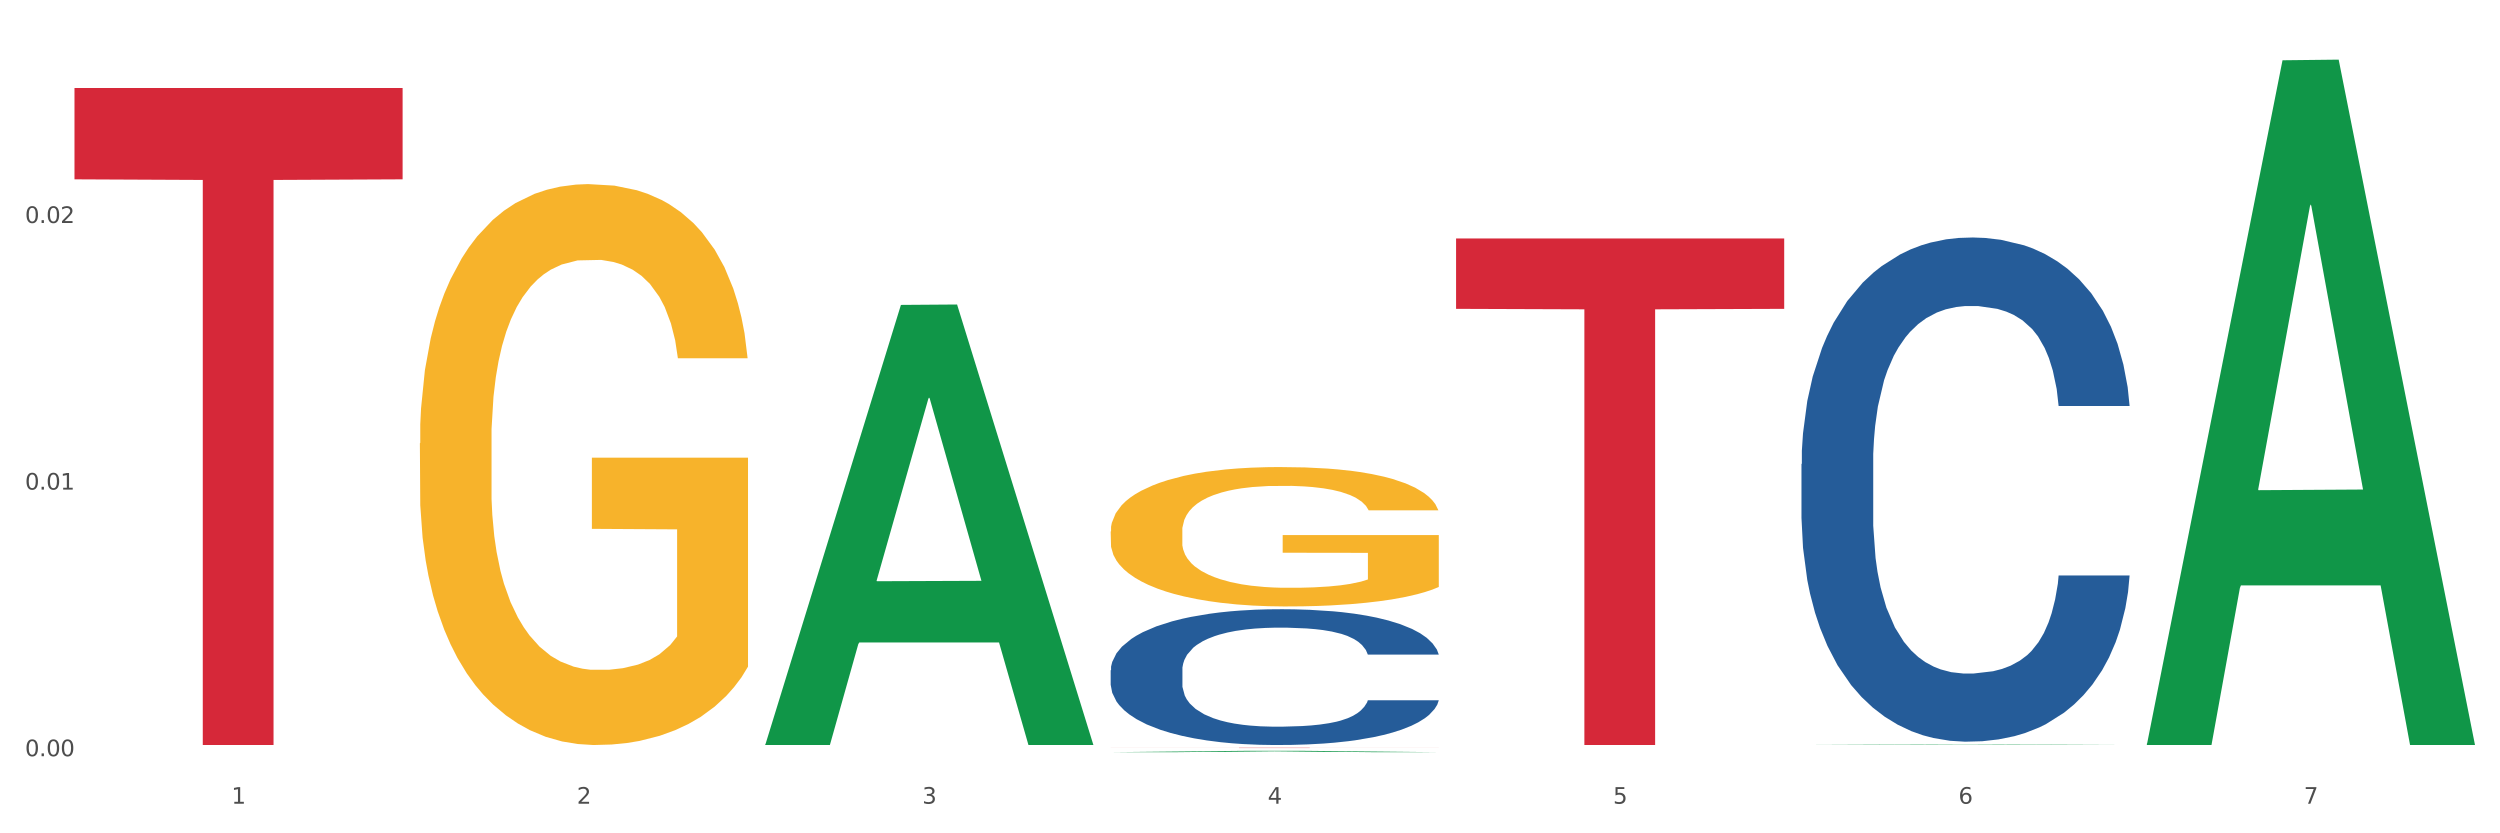
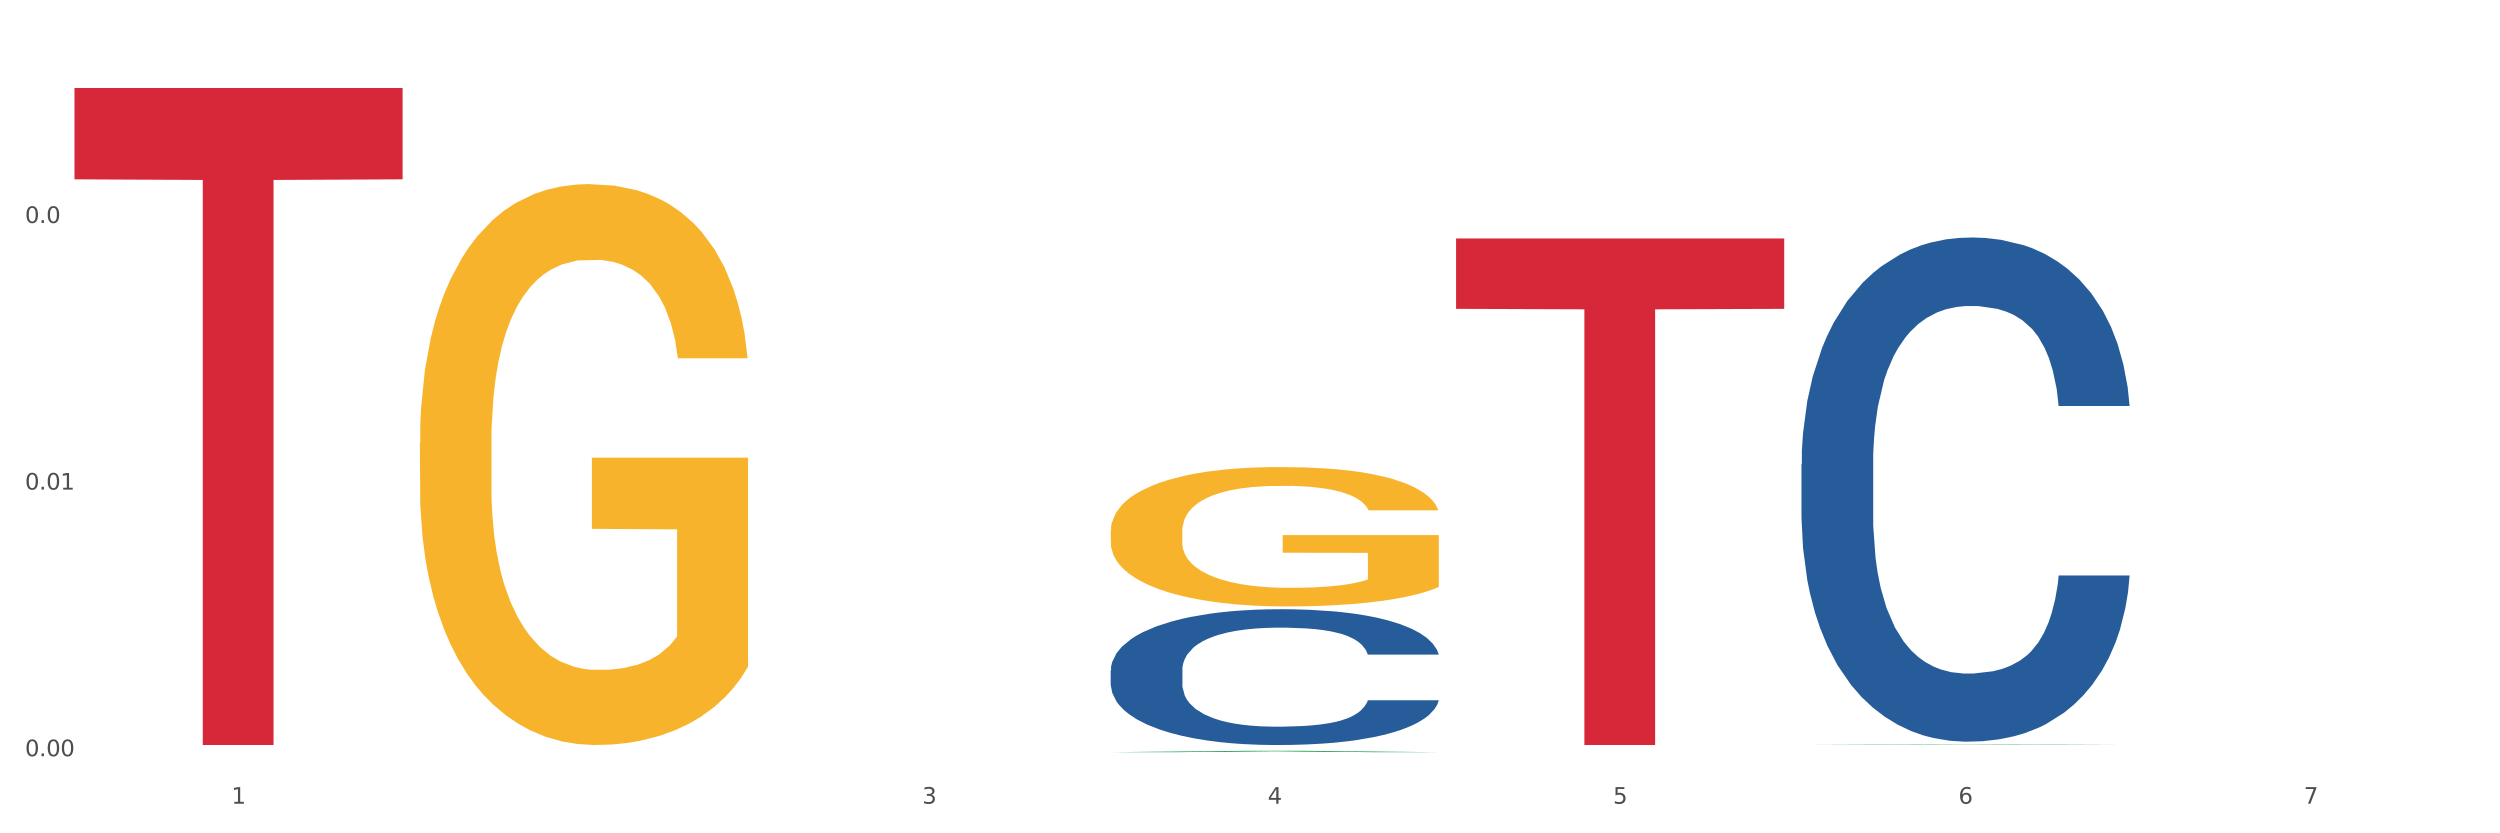
<svg xmlns="http://www.w3.org/2000/svg" xmlns:xlink="http://www.w3.org/1999/xlink" width="1080pt" height="360pt" viewBox="0 0 1080 360" version="1.1">
  <rect x="0" y="0" width="1080" height="360" fill="#333333" stroke="none" />
  <defs>
    <style type="text/css">*{stroke-linejoin: round; stroke-linecap: butt}</style>
  </defs>
  <g id="figure_1">
    <g id="patch_1">
      <path d="M 0 360  L 1080 360  L 1080 0  L 0 0  z " style="fill: #ffffff; stroke: #ffffff; stroke-linejoin: miter" />
    </g>
    <g id="axes_1">
      <g id="matplotlib.axis_1">
        <g id="xtick_1">
          <g id="text_1">
            <g style="fill: #4d4d4d" transform="translate(99.997 347.204) scale(0.096 -0.096)">
              <defs>
                <path id="DejaVuSans-31" d="M 794 531  L 1825 531  L 1825 4091  L 703 3866  L 703 4441  L 1819 4666  L 2450 4666  L 2450 531  L 3481 531  L 3481 0  L 794 0  L 794 531  z " transform="scale(0.016)" />
              </defs>
              <use xlink:href="#DejaVuSans-31" />
            </g>
          </g>
        </g>
        <g id="xtick_2">
          <g id="text_2">
            <g style="fill: #4d4d4d" transform="translate(249.209 347.204) scale(0.096 -0.096)">
              <defs>
-                 <path id="DejaVuSans-32" d="M 1228 531  L 3431 531  L 3431 0  L 469 0  L 469 531  Q 828 903 1448 1529  Q 2069 2156 2228 2338  Q 2531 2678 2651 2914  Q 2772 3150 2772 3378  Q 2772 3750 2511 3984  Q 2250 4219 1831 4219  Q 1534 4219 1204 4116  Q 875 4013 500 3803  L 500 4441  Q 881 4594 1212 4672  Q 1544 4750 1819 4750  Q 2544 4750 2975 4387  Q 3406 4025 3406 3419  Q 3406 3131 3298 2873  Q 3191 2616 2906 2266  Q 2828 2175 2409 1742  Q 1991 1309 1228 531  z " transform="scale(0.016)" />
-               </defs>
+                 </defs>
              <use xlink:href="#DejaVuSans-32" />
            </g>
          </g>
        </g>
        <g id="xtick_3">
          <g id="text_3">
            <g style="fill: #4d4d4d" transform="translate(398.421 347.204) scale(0.096 -0.096)">
              <defs>
                <path id="DejaVuSans-33" d="M 2597 2516  Q 3050 2419 3304 2112  Q 3559 1806 3559 1356  Q 3559 666 3084 287  Q 2609 -91 1734 -91  Q 1441 -91 1130 -33  Q 819 25 488 141  L 488 750  Q 750 597 1062 519  Q 1375 441 1716 441  Q 2309 441 2620 675  Q 2931 909 2931 1356  Q 2931 1769 2642 2001  Q 2353 2234 1838 2234  L 1294 2234  L 1294 2753  L 1863 2753  Q 2328 2753 2575 2939  Q 2822 3125 2822 3475  Q 2822 3834 2567 4026  Q 2313 4219 1838 4219  Q 1578 4219 1281 4162  Q 984 4106 628 3988  L 628 4550  Q 988 4650 1302 4700  Q 1616 4750 1894 4750  Q 2613 4750 3031 4423  Q 3450 4097 3450 3541  Q 3450 3153 3228 2886  Q 3006 2619 2597 2516  z " transform="scale(0.016)" />
              </defs>
              <use xlink:href="#DejaVuSans-33" />
            </g>
          </g>
        </g>
        <g id="xtick_4">
          <g id="text_4">
            <g style="fill: #4d4d4d" transform="translate(547.634 347.204) scale(0.096 -0.096)">
              <defs>
                <path id="DejaVuSans-34" d="M 2419 4116  L 825 1625  L 2419 1625  L 2419 4116  z M 2253 4666  L 3047 4666  L 3047 1625  L 3713 1625  L 3713 1100  L 3047 1100  L 3047 0  L 2419 0  L 2419 1100  L 313 1100  L 313 1709  L 2253 4666  z " transform="scale(0.016)" />
              </defs>
              <use xlink:href="#DejaVuSans-34" />
            </g>
          </g>
        </g>
        <g id="xtick_5">
          <g id="text_5">
            <g style="fill: #4d4d4d" transform="translate(696.846 347.204) scale(0.096 -0.096)">
              <defs>
                <path id="DejaVuSans-35" d="M 691 4666  L 3169 4666  L 3169 4134  L 1269 4134  L 1269 2991  Q 1406 3038 1543 3061  Q 1681 3084 1819 3084  Q 2600 3084 3056 2656  Q 3513 2228 3513 1497  Q 3513 744 3044 326  Q 2575 -91 1722 -91  Q 1428 -91 1123 -41  Q 819 9 494 109  L 494 744  Q 775 591 1075 516  Q 1375 441 1709 441  Q 2250 441 2565 725  Q 2881 1009 2881 1497  Q 2881 1984 2565 2268  Q 2250 2553 1709 2553  Q 1456 2553 1204 2497  Q 953 2441 691 2322  L 691 4666  z " transform="scale(0.016)" />
              </defs>
              <use xlink:href="#DejaVuSans-35" />
            </g>
          </g>
        </g>
        <g id="xtick_6">
          <g id="text_6">
            <g style="fill: #4d4d4d" transform="translate(846.058 347.204) scale(0.096 -0.096)">
              <defs>
                <path id="DejaVuSans-36" d="M 2113 2584  Q 1688 2584 1439 2293  Q 1191 2003 1191 1497  Q 1191 994 1439 701  Q 1688 409 2113 409  Q 2538 409 2786 701  Q 3034 994 3034 1497  Q 3034 2003 2786 2293  Q 2538 2584 2113 2584  z M 3366 4563  L 3366 3988  Q 3128 4100 2886 4159  Q 2644 4219 2406 4219  Q 1781 4219 1451 3797  Q 1122 3375 1075 2522  Q 1259 2794 1537 2939  Q 1816 3084 2150 3084  Q 2853 3084 3261 2657  Q 3669 2231 3669 1497  Q 3669 778 3244 343  Q 2819 -91 2113 -91  Q 1303 -91 875 529  Q 447 1150 447 2328  Q 447 3434 972 4092  Q 1497 4750 2381 4750  Q 2619 4750 2861 4703  Q 3103 4656 3366 4563  z " transform="scale(0.016)" />
              </defs>
              <use xlink:href="#DejaVuSans-36" />
            </g>
          </g>
        </g>
        <g id="xtick_7">
          <g id="text_7">
            <g style="fill: #4d4d4d" transform="translate(995.27 347.204) scale(0.096 -0.096)">
              <defs>
                <path id="DejaVuSans-37" d="M 525 4666  L 3525 4666  L 3525 4397  L 1831 0  L 1172 0  L 2766 4134  L 525 4134  L 525 4666  z " transform="scale(0.016)" />
              </defs>
              <use xlink:href="#DejaVuSans-37" />
            </g>
          </g>
        </g>
        <g id="xtick_8" />
        <g id="xtick_9" />
        <g id="xtick_10" />
        <g id="xtick_11" />
        <g id="xtick_12" />
        <g id="xtick_13" />
      </g>
      <g id="matplotlib.axis_2">
        <g id="ytick_1">
          <g id="text_8">
            <g style="fill: #4d4d4d" transform="translate(10.8 326.689) scale(0.096 -0.096)">
              <defs>
                <path id="DejaVuSans-30" d="M 2034 4250  Q 1547 4250 1301 3770  Q 1056 3291 1056 2328  Q 1056 1369 1301 889  Q 1547 409 2034 409  Q 2525 409 2770 889  Q 3016 1369 3016 2328  Q 3016 3291 2770 3770  Q 2525 4250 2034 4250  z M 2034 4750  Q 2819 4750 3233 4129  Q 3647 3509 3647 2328  Q 3647 1150 3233 529  Q 2819 -91 2034 -91  Q 1250 -91 836 529  Q 422 1150 422 2328  Q 422 3509 836 4129  Q 1250 4750 2034 4750  z " transform="scale(0.016)" />
                <path id="DejaVuSans-2e" d="M 684 794  L 1344 794  L 1344 0  L 684 0  L 684 794  z " transform="scale(0.016)" />
              </defs>
              <use xlink:href="#DejaVuSans-30" />
              <use xlink:href="#DejaVuSans-2e" transform="translate(63.623 0)" />
              <use xlink:href="#DejaVuSans-30" transform="translate(95.41 0)" />
              <use xlink:href="#DejaVuSans-30" transform="translate(159.033 0)" />
            </g>
          </g>
        </g>
        <g id="ytick_2">
          <g id="text_9">
            <g style="fill: #4d4d4d" transform="translate(10.8 211.508) scale(0.096 -0.096)">
              <use xlink:href="#DejaVuSans-30" />
              <use xlink:href="#DejaVuSans-2e" transform="translate(63.623 0)" />
              <use xlink:href="#DejaVuSans-30" transform="translate(95.41 0)" />
              <use xlink:href="#DejaVuSans-31" transform="translate(159.033 0)" />
            </g>
          </g>
        </g>
        <g id="ytick_3">
          <g id="text_10">
            <g style="fill: #4d4d4d" transform="translate(10.8 96.327) scale(0.096 -0.096)">
              <use xlink:href="#DejaVuSans-30" />
              <use xlink:href="#DejaVuSans-2e" transform="translate(63.623 0)" />
              <use xlink:href="#DejaVuSans-30" transform="translate(95.41 0)" />
              <use xlink:href="#DejaVuSans-32" transform="translate(159.033 0)" />
            </g>
          </g>
        </g>
        <g id="ytick_4" />
        <g id="ytick_5" />
        <g id="ytick_6" />
      </g>
      <g id="PolyCollection_1">
-         <path d="M 330.599 321.495  L 330.746 321.317  L 389.2 131.722  L 413.458 131.543  L 472.351 321.853  L 444.293 321.853  L 431.579 277.537  L 371.225 277.537  L 370.787 278.251  L 358.511 321.853  L 330.599 321.853  L 330.599 321.495  L 378.824 251.09  L 423.98 250.911  L 401.621 172.107  L 401.329 171.75  L 401.037 172.286  L 378.678 250.911  L 378.824 251.09  L 330.599 321.495  z " clip-path="url(#p8be06b46ef)" style="fill: #109648" />
        <path d="M 479.812 324.948  L 479.958 324.948  L 538.412 324.348  L 562.671 324.348  L 621.563 324.95  L 593.505 324.95  L 580.791 324.809  L 520.437 324.809  L 519.999 324.812  L 507.724 324.95  L 479.812 324.95  L 479.812 324.948  L 528.036 324.726  L 573.192 324.725  L 550.834 324.476  L 550.541 324.475  L 550.249 324.476  L 527.89 324.725  L 528.036 324.726  L 479.812 324.948  z " clip-path="url(#p8be06b46ef)" style="fill: #109648" />
        <path d="M 778.236 321.852  L 778.382 321.852  L 836.837 321.604  L 861.095 321.604  L 919.988 321.853  L 891.93 321.853  L 879.216 321.795  L 818.862 321.795  L 818.423 321.796  L 806.148 321.853  L 778.236 321.853  L 778.236 321.852  L 826.461 321.76  L 871.617 321.76  L 849.258 321.657  L 848.966 321.657  L 848.674 321.657  L 826.315 321.76  L 826.461 321.76  L 778.236 321.852  z " clip-path="url(#p8be06b46ef)" style="fill: #109648" />
-         <path d="M 927.448 321.297  L 927.595 321.019  L 986.049 26.038  L 1010.307 25.759  L 1069.2 321.853  L 1041.142 321.853  L 1028.428 252.903  L 968.074 252.903  L 967.636 254.015  L 955.36 321.853  L 927.448 321.853  L 927.448 321.297  L 975.673 211.756  L 1020.829 211.478  L 998.47 88.87  L 998.178 88.314  L 997.886 89.148  L 975.527 211.478  L 975.673 211.756  L 927.448 321.297  z " clip-path="url(#p8be06b46ef)" style="fill: #109648" />
        <path d="M 181.387 191.505  L 181.555 191.283  L 181.555 183.316  L 181.889 176.456  L 183.563 159.858  L 186.073 146.137  L 187.914 138.834  L 189.755 132.859  L 191.931 126.884  L 194.608 120.688  L 199.462 111.614  L 202.474 106.967  L 206.156 102.098  L 212.85 95.016  L 217.704 91.033  L 222.724 87.713  L 230.925 83.73  L 236.28 81.959  L 241.971 80.632  L 248.832 79.746  L 254.02 79.525  L 265.401 80.189  L 275.107 82.181  L 279.793 83.73  L 285.818 86.385  L 288.998 88.156  L 294.186 91.697  L 299.541 96.344  L 303.223 100.328  L 308.746 107.852  L 312.93 115.376  L 316.779 124.671  L 318.788 131.089  L 320.294 137.064  L 321.633 143.924  L 322.971 154.768  L 292.847 154.768  L 291.676 147.023  L 289.835 139.72  L 287.157 132.638  L 284.814 128.212  L 280.797 122.679  L 277.116 119.138  L 273.266 116.483  L 268.58 114.27  L 264.899 113.163  L 259.71 112.278  L 249.502 112.499  L 242.64 114.27  L 237.954 116.483  L 234.942 118.474  L 232.264 120.688  L 229.251 123.786  L 225.737 128.433  L 223.227 132.638  L 220.716 137.949  L 218.708 143.261  L 216.867 149.457  L 215.361 156.096  L 214.189 162.957  L 213.185 171.366  L 212.348 185.308  L 212.348 215.627  L 212.683 222.487  L 213.52 231.561  L 214.524 238.421  L 216.198 246.609  L 217.704 252.142  L 220.549 260.109  L 223.729 266.748  L 226.239 270.953  L 228.749 274.494  L 233.101 279.362  L 237.954 283.346  L 242.138 285.78  L 247.828 287.993  L 251.677 288.878  L 255.024 289.321  L 263.225 289.321  L 269.082 288.657  L 275.609 287.108  L 280.63 285.116  L 284.814 282.682  L 289.5 278.698  L 292.512 274.936  L 292.512 228.684  L 255.694 228.462  L 255.694 197.701  L 323.139 197.701  L 323.139 287.993  L 320.294 292.641  L 317.114 296.845  L 313.767 300.607  L 308.746 305.255  L 302.721 309.681  L 297.366 312.779  L 291.676 315.435  L 284.981 317.869  L 276.279 320.082  L 270.923 320.967  L 264.229 321.631  L 256.363 321.853  L 249.502 321.41  L 242.807 320.304  L 235.778 318.312  L 228.917 315.435  L 223.729 312.558  L 218.541 309.017  L 213.018 304.37  L 208.666 299.944  L 205.319 295.96  L 201.637 290.87  L 197.621 284.231  L 194.608 278.256  L 191.931 272.059  L 189.086 264.092  L 187.077 257.232  L 185.069 248.601  L 183.898 242.183  L 182.559 232.225  L 181.555 218.282  L 181.387 191.505  z " clip-path="url(#p8be06b46ef)" style="fill: #f7b32b" />
        <path d="M 778.236 200.463  L 778.404 200.264  L 778.404 194.694  L 778.906 187.135  L 780.749 173.21  L 783.095 162.667  L 787.117 150.334  L 789.295 145.162  L 792.143 139.393  L 798.008 130.043  L 804.71 122.086  L 809.401 117.71  L 812.92 114.925  L 820.795 109.952  L 825.319 107.764  L 830.011 105.973  L 834.032 104.78  L 840.734 103.387  L 846.096 102.791  L 852.296 102.592  L 857.49 102.791  L 864.359 103.586  L 874.413 105.973  L 878.267 107.366  L 883.461 109.753  L 888.823 112.936  L 893.179 116.119  L 898.206 120.694  L 903.4 126.662  L 908.426 134.221  L 911.945 141.183  L 914.794 148.543  L 917.307 157.495  L 919.15 167.242  L 919.988 175.398  L 889.325 175.398  L 888.487 168.038  L 886.812 160.081  L 885.136 154.71  L 883.293 150.334  L 880.445 145.361  L 877.931 142.178  L 873.743 138.398  L 869.889 136.011  L 866.705 134.619  L 862.851 133.425  L 854.641 132.232  L 848.777 132.232  L 845.091 132.629  L 840.567 133.624  L 836.713 135.016  L 832.189 137.404  L 828.67 139.99  L 825.152 143.371  L 823.141 145.758  L 820.125 150.135  L 818.114 153.715  L 815.433 159.882  L 813.925 164.258  L 811.245 175.597  L 810.072 183.952  L 809.569 189.721  L 809.234 196.087  L 809.234 227.119  L 810.239 241.044  L 811.077 247.011  L 812.417 253.775  L 814.931 262.528  L 818.617 271.081  L 822.471 277.248  L 825.654 281.028  L 828.67 283.813  L 831.686 286.001  L 835.372 287.99  L 838.388 289.184  L 842.912 290.377  L 848.274 290.974  L 852.463 290.974  L 861.008 289.979  L 864.862 288.985  L 868.548 287.592  L 872.57 285.404  L 875.753 283.017  L 877.596 281.227  L 880.612 277.447  L 882.958 273.468  L 884.969 268.893  L 886.309 264.915  L 887.817 258.947  L 888.99 252.183  L 889.325 248.603  L 919.988 248.603  L 919.318 255.764  L 918.145 262.727  L 915.799 272.076  L 913.956 277.447  L 911.107 284.012  L 908.091 289.581  L 903.902 295.748  L 900.049 300.323  L 896.027 304.302  L 891.671 307.883  L 883.796 312.856  L 880.947 314.248  L 874.915 316.635  L 870.224 318.028  L 863.354 319.42  L 856.317 320.216  L 848.944 320.415  L 842.41 320.017  L 835.205 318.823  L 830.681 317.63  L 825.654 315.84  L 819.79 313.055  L 814.26 309.673  L 809.066 305.694  L 804.207 301.119  L 799.683 295.947  L 793.819 287.393  L 789.462 279.038  L 786.279 271.28  L 784.101 264.716  L 781.922 256.361  L 780.749 250.592  L 778.906 236.667  L 778.236 223.737  L 778.236 200.463  z " clip-path="url(#p8be06b46ef)" style="fill: #255c99" />
        <path d="M 479.812 289.542  L 479.979 289.489  L 479.979 287.988  L 480.482 285.952  L 482.325 282.201  L 484.671 279.362  L 488.692 276.039  L 490.87 274.646  L 493.719 273.092  L 499.583 270.574  L 506.285 268.431  L 510.977 267.252  L 514.496 266.502  L 522.371 265.162  L 526.895 264.573  L 531.586 264.09  L 535.608 263.769  L 542.31 263.394  L 547.672 263.233  L 553.871 263.18  L 559.065 263.233  L 565.935 263.447  L 575.988 264.09  L 579.842 264.466  L 585.036 265.109  L 590.398 265.966  L 594.754 266.823  L 599.781 268.056  L 604.975 269.663  L 610.002 271.699  L 613.521 273.575  L 616.369 275.557  L 618.882 277.968  L 620.726 280.594  L 621.563 282.791  L 590.901 282.791  L 590.063 280.808  L 588.387 278.665  L 586.712 277.218  L 584.869 276.039  L 582.02 274.7  L 579.507 273.843  L 575.318 272.824  L 571.464 272.181  L 568.281 271.806  L 564.427 271.485  L 556.217 271.163  L 550.352 271.163  L 546.666 271.271  L 542.142 271.538  L 538.288 271.914  L 533.764 272.557  L 530.246 273.253  L 526.727 274.164  L 524.716 274.807  L 521.7 275.986  L 519.69 276.95  L 517.009 278.611  L 515.501 279.79  L 512.82 282.844  L 511.647 285.095  L 511.144 286.649  L 510.809 288.363  L 510.809 296.722  L 511.815 300.473  L 512.652 302.081  L 513.993 303.902  L 516.506 306.26  L 520.192 308.564  L 524.046 310.225  L 527.23 311.243  L 530.246 311.993  L 533.262 312.583  L 536.948 313.119  L 539.964 313.44  L 544.488 313.762  L 549.85 313.922  L 554.039 313.922  L 562.584 313.654  L 566.438 313.387  L 570.124 313.012  L 574.145 312.422  L 577.329 311.779  L 579.172 311.297  L 582.188 310.279  L 584.534 309.207  L 586.544 307.975  L 587.885 306.903  L 589.393 305.296  L 590.566 303.474  L 590.901 302.509  L 621.563 302.509  L 620.893 304.438  L 619.72 306.314  L 617.374 308.832  L 615.531 310.279  L 612.683 312.047  L 609.667 313.547  L 605.478 315.208  L 601.624 316.441  L 597.603 317.512  L 593.246 318.477  L 585.371 319.817  L 582.523 320.192  L 576.491 320.835  L 571.799 321.21  L 564.93 321.585  L 557.892 321.799  L 550.52 321.853  L 543.985 321.745  L 536.78 321.424  L 532.256 321.102  L 527.23 320.62  L 521.365 319.87  L 515.836 318.959  L 510.642 317.888  L 505.783 316.655  L 501.259 315.262  L 495.394 312.958  L 491.038 310.707  L 487.854 308.618  L 485.676 306.849  L 483.498 304.599  L 482.325 303.045  L 480.482 299.294  L 479.812 295.811  L 479.812 289.542  z " clip-path="url(#p8be06b46ef)" style="fill: #255c99" />
        <path d="M 32.175 38.029  L 173.927 38.029  L 173.927 77.471  L 118.167 77.737  L 118.167 321.853  L 87.599 321.853  L 87.599 77.737  L 32.175 77.471  L 32.175 38.295  L 32.175 38.029  z " clip-path="url(#p8be06b46ef)" style="fill: #d62839" />
        <path d="M 479.812 229.595  L 479.979 229.54  L 479.979 227.56  L 480.314 225.855  L 481.987 221.73  L 484.498 218.32  L 486.339 216.505  L 488.18 215.02  L 490.355 213.535  L 493.033 211.995  L 497.886 209.74  L 500.899 208.585  L 504.581 207.375  L 511.275 205.615  L 516.128 204.625  L 521.149 203.8  L 529.349 202.81  L 534.705 202.37  L 540.395 202.04  L 547.257 201.82  L 552.445 201.765  L 563.825 201.93  L 573.532 202.425  L 578.218 202.81  L 584.243 203.47  L 587.422 203.91  L 592.61 204.79  L 597.966 205.945  L 601.648 206.935  L 607.171 208.805  L 611.355 210.675  L 615.204 212.985  L 617.212 214.58  L 618.718 216.065  L 620.057 217.77  L 621.396 220.465  L 591.272 220.465  L 590.1 218.54  L 588.259 216.725  L 585.581 214.965  L 583.238 213.865  L 579.222 212.49  L 575.54 211.61  L 571.691 210.95  L 567.005 210.4  L 563.323 210.125  L 558.135 209.905  L 547.926 209.96  L 541.064 210.4  L 536.378 210.95  L 533.366 211.445  L 530.688 211.995  L 527.676 212.765  L 524.161 213.92  L 521.651 214.965  L 519.141 216.285  L 517.132 217.605  L 515.291 219.145  L 513.785 220.795  L 512.614 222.5  L 511.61 224.59  L 510.773 228.055  L 510.773 235.59  L 511.108 237.295  L 511.944 239.55  L 512.948 241.255  L 514.622 243.29  L 516.128 244.665  L 518.973 246.645  L 522.153 248.295  L 524.663 249.34  L 527.174 250.22  L 531.525 251.43  L 536.378 252.42  L 540.562 253.025  L 546.253 253.575  L 550.102 253.795  L 553.449 253.905  L 561.649 253.905  L 567.507 253.74  L 574.034 253.355  L 579.055 252.86  L 583.238 252.255  L 587.924 251.265  L 590.937 250.33  L 590.937 238.835  L 554.118 238.78  L 554.118 231.135  L 621.563 231.135  L 621.563 253.575  L 618.718 254.73  L 615.538 255.775  L 612.191 256.71  L 607.171 257.865  L 601.146 258.965  L 595.79 259.735  L 590.1 260.395  L 583.406 261  L 574.703 261.55  L 569.348 261.77  L 562.654 261.935  L 554.788 261.99  L 547.926 261.88  L 541.232 261.605  L 534.203 261.11  L 527.341 260.395  L 522.153 259.68  L 516.965 258.8  L 511.442 257.645  L 507.091 256.545  L 503.744 255.555  L 500.062 254.29  L 496.045 252.64  L 493.033 251.155  L 490.355 249.615  L 487.51 247.635  L 485.502 245.93  L 483.494 243.785  L 482.322 242.19  L 480.983 239.715  L 479.979 236.25  L 479.812 229.595  z " clip-path="url(#p8be06b46ef)" style="fill: #f7b32b" />
-         <path d="M 479.812 323.042  L 621.563 323.042  L 621.563 323.058  L 565.803 323.058  L 565.803 323.159  L 535.236 323.159  L 535.236 323.058  L 479.812 323.058  L 479.812 323.042  L 479.812 323.042  z " clip-path="url(#p8be06b46ef)" style="fill: #d62839" />
        <path d="M 629.024 103.01  L 770.776 103.01  L 770.776 133.422  L 715.015 133.627  L 715.015 321.853  L 684.448 321.853  L 684.448 133.627  L 629.024 133.422  L 629.024 103.215  L 629.024 103.01  z " clip-path="url(#p8be06b46ef)" style="fill: #d62839" />
      </g>
    </g>
  </g>
  <defs>
    <clipPath id="p8be06b46ef">
      <rect x="32.175" y="10.8" width="1037.025" height="329.109" />
    </clipPath>
  </defs>
</svg>